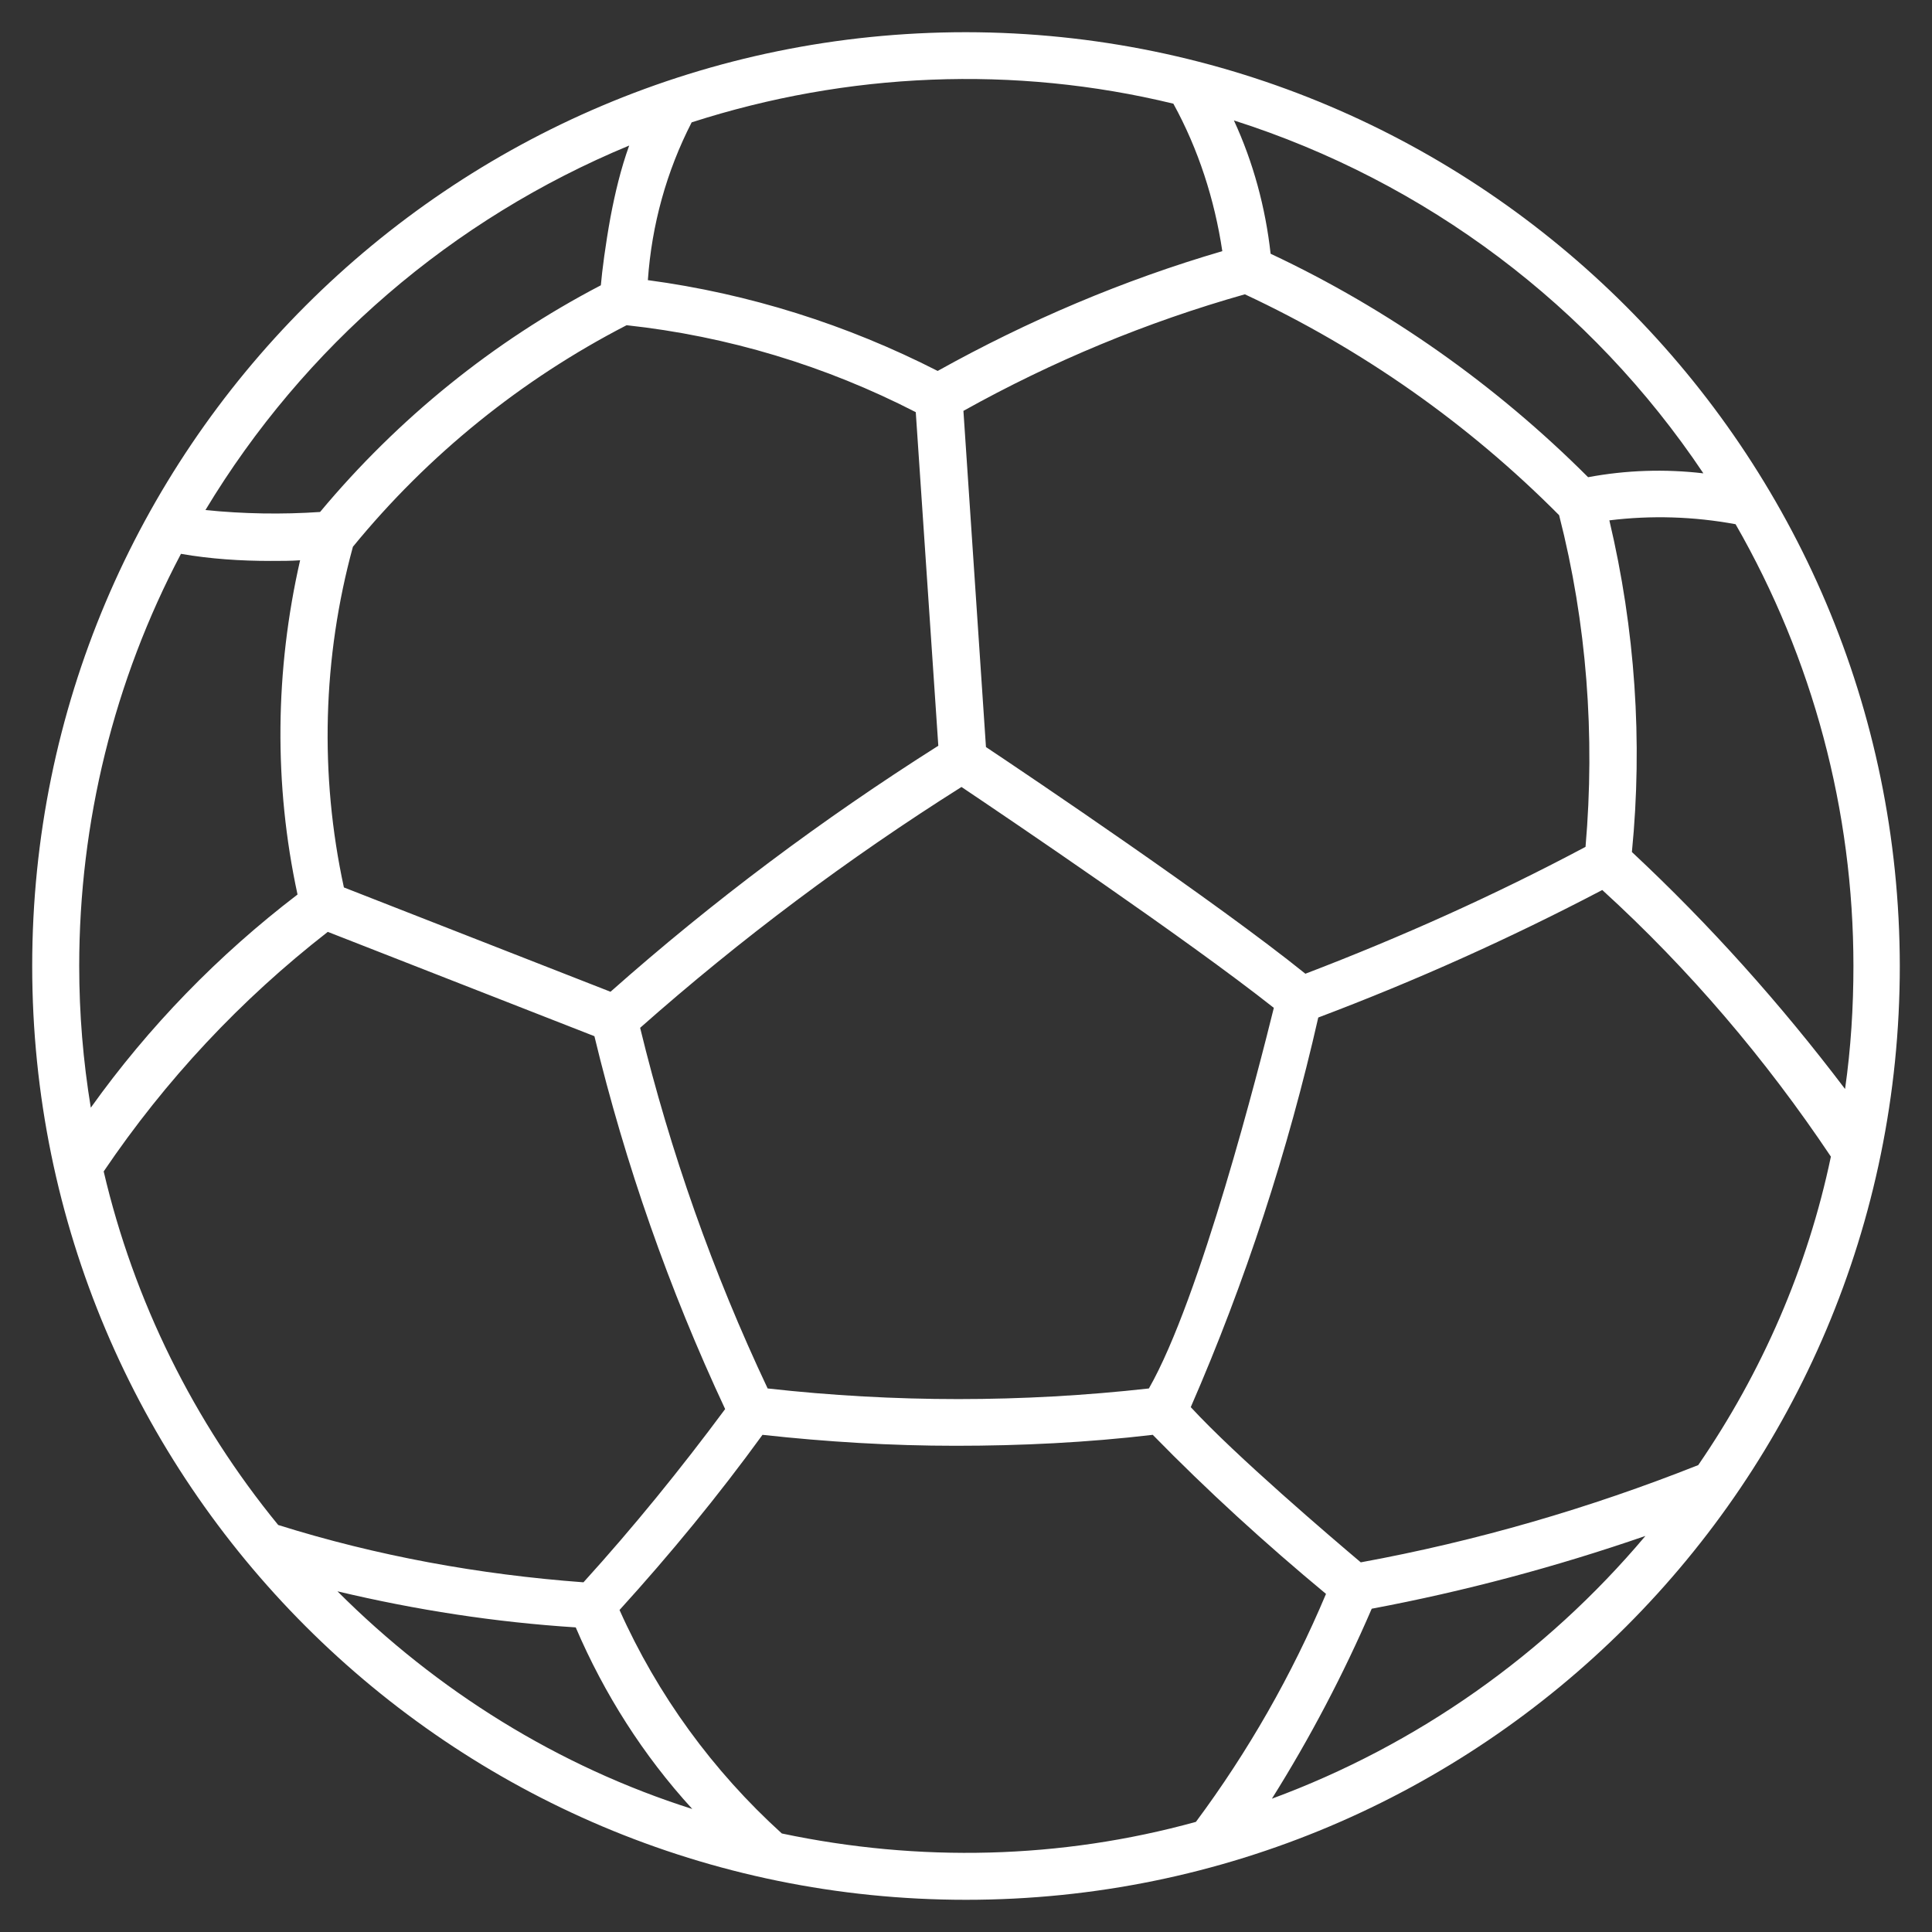
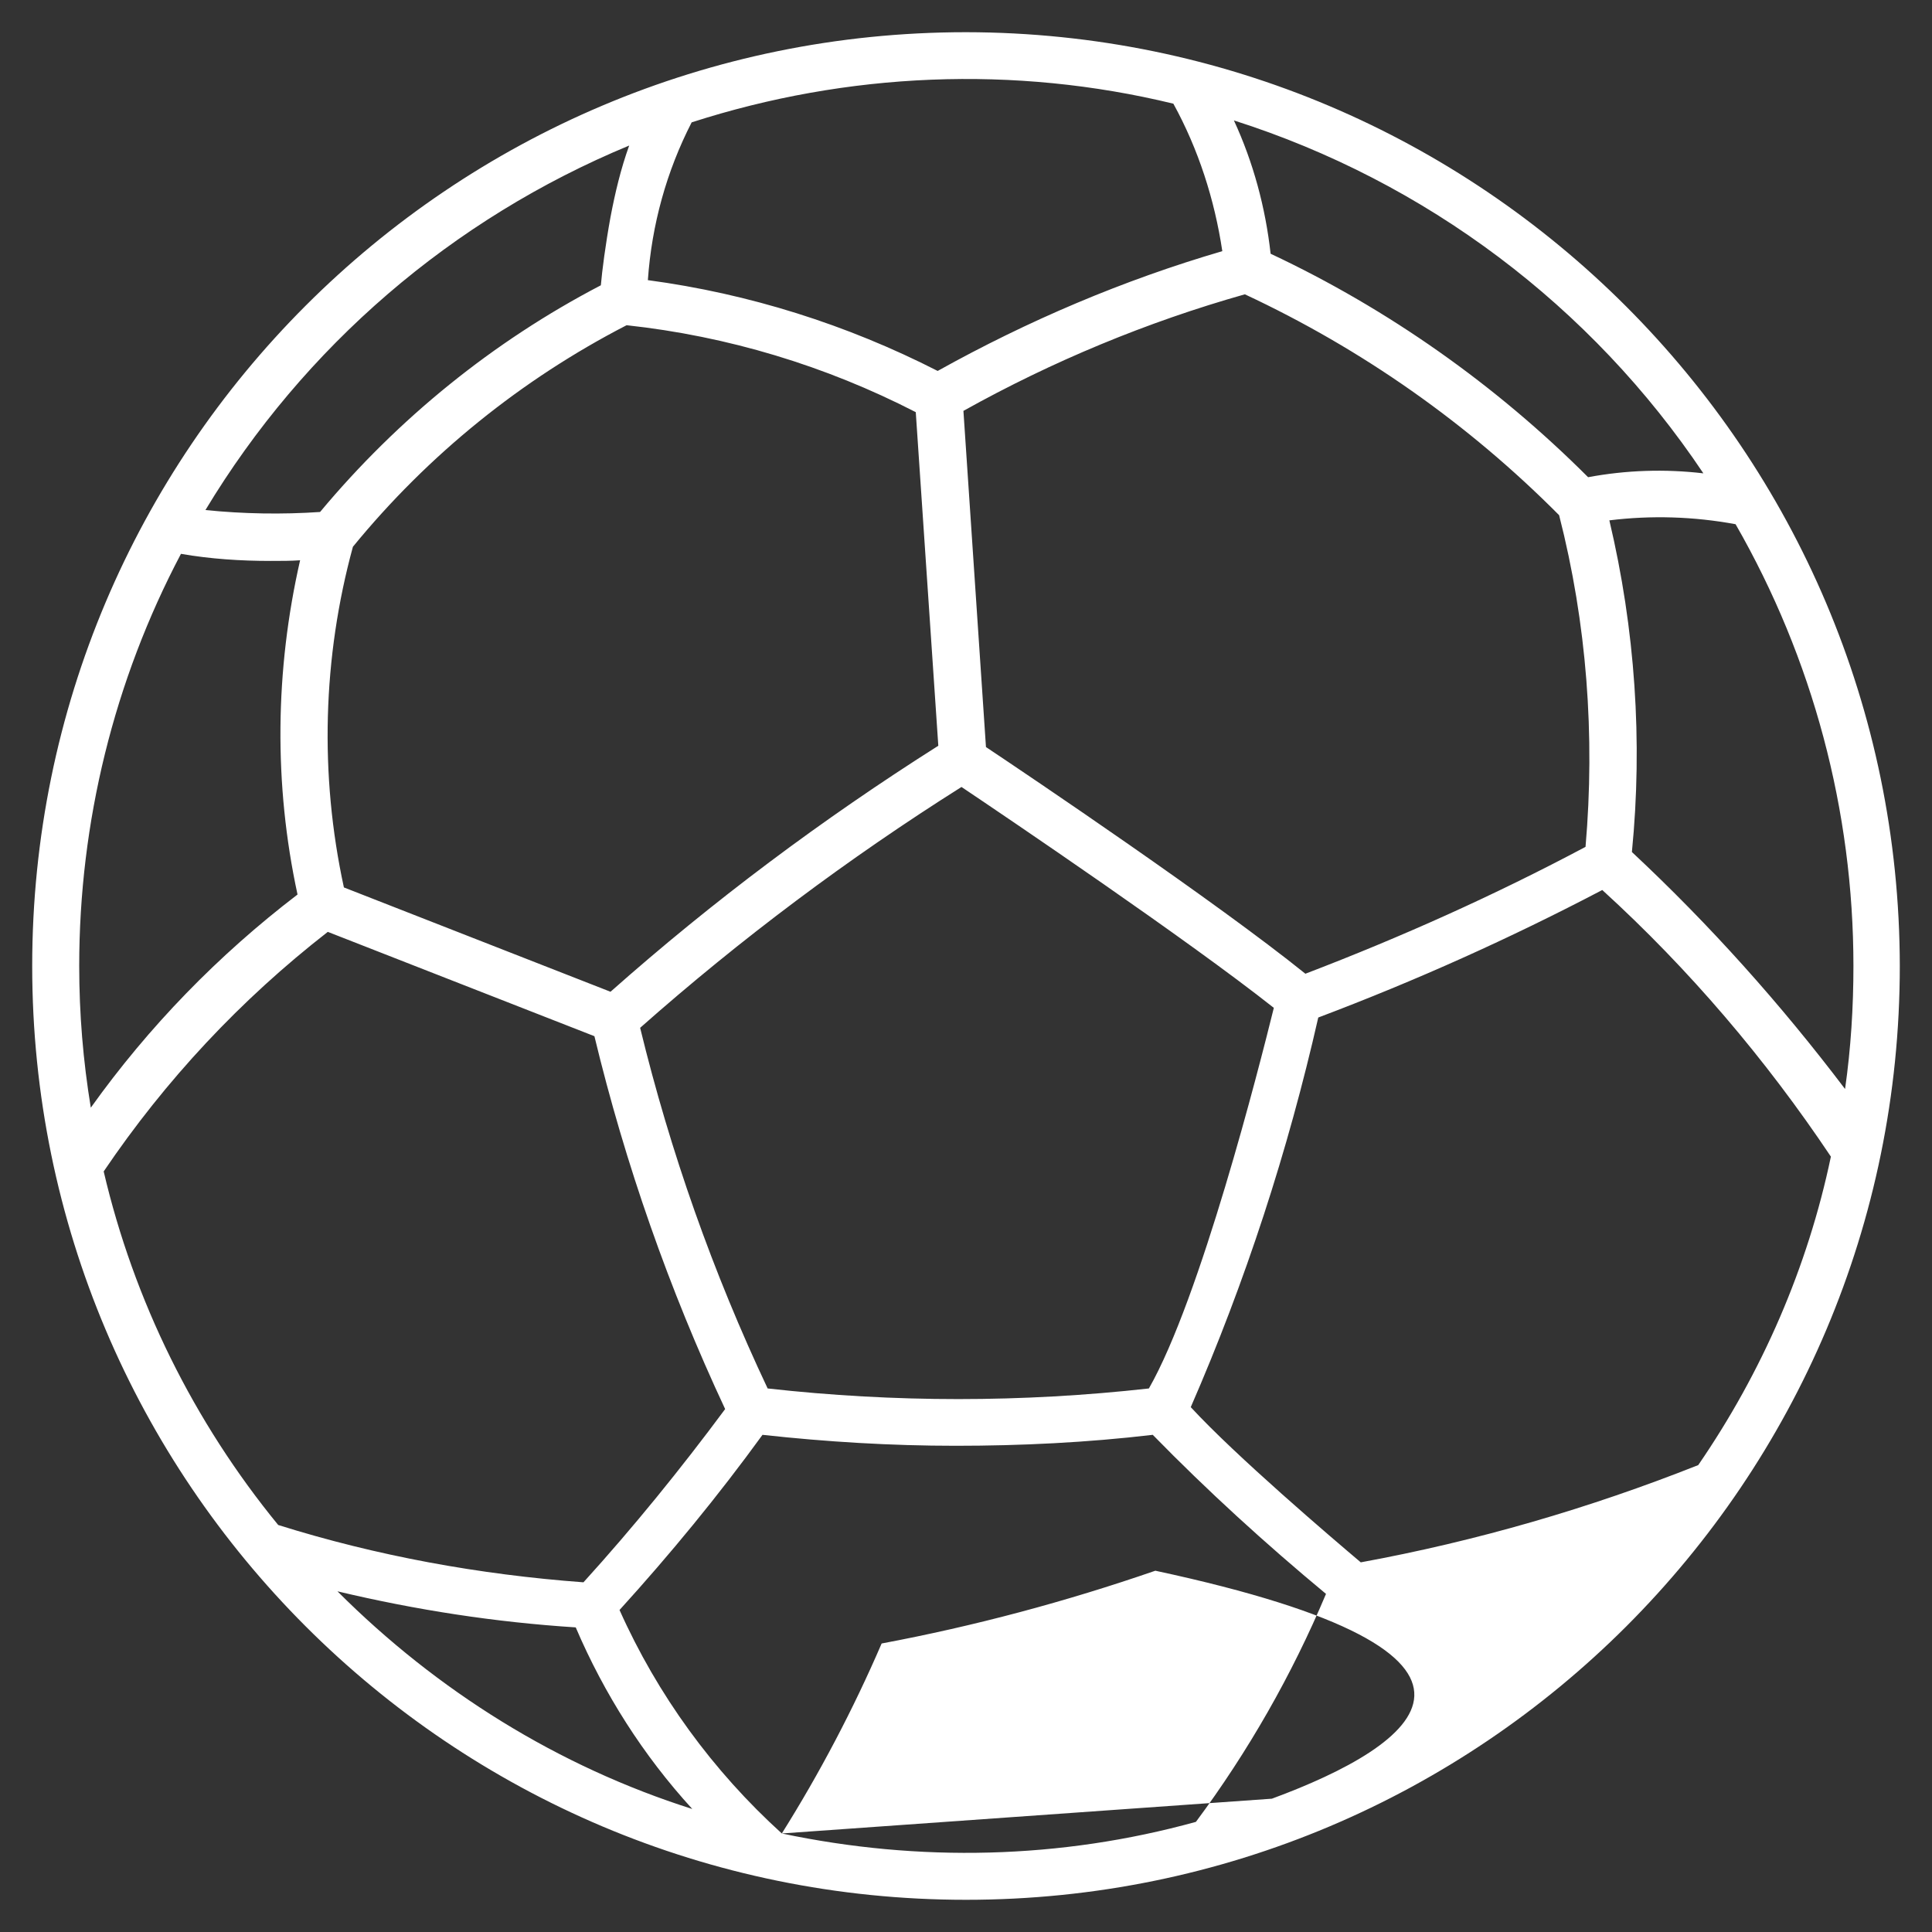
<svg xmlns="http://www.w3.org/2000/svg" version="1.1" id="Layer_1" x="0px" y="0px" viewBox="0 0 300 300" style="enable-background:new 0 0 300 300;" xml:space="preserve">
  <rect x="0" y="0" width="300" height="300" fill="#333333" stroke="none" />
  <style type="text/css">
	.st0{fill:#FFFFFF;}
</style>
-   <path class="st0" d="M150,5C69.9,5,5,69.9,5,150s64.9,145,145,145s145-64.9,145-145C294.9,70,230,5.1,150,5z M264.5,73.5  c-6-0.7-12-0.5-17.9,0.6c-14.3-14.3-31-26.1-49.3-34.7c-0.8-7.2-2.7-14.2-5.7-20.7C221.4,28.2,247.1,47.5,264.5,73.5z M99.4,159.6  c15.6-13.8,32.3-26.3,49.9-37.4c7.3,4.9,35.1,23.7,48.5,34.3c-2.3,9.3-11.4,45.1-19.4,59.1c-19.7,2.2-39.5,2.2-59.2,0v0  C110.7,197.6,104.1,178.9,99.4,159.6z M94.8,154l-41.4-16.2c-3.8-17.5-3.3-35.7,1.4-52.9C66.5,70.6,81,58.9,97.3,50.5  c15.7,1.7,30.9,6.3,44.9,13.5l3.5,51.8C127.7,127.2,110.7,139.9,94.8,154z M153.1,116l-3.5-52.2c13.8-7.7,28.5-13.8,43.7-18.1l0,0  c18.2,8.5,34.7,20.1,48.8,34.3c4.3,16.8,5.6,34.2,4.1,51.5c-14.1,7.5-28.6,14-43.5,19.7C188.8,140,160,120.6,153.1,116z M107.4,19  c24.2-7.8,50.1-8.9,74.8-2.9l0,0c3.9,7.1,6.4,14.9,7.6,22.9c-15.4,4.5-30.2,10.8-44.2,18.6c-14.1-7.2-29.3-12-45-14.1  C101.2,34.9,103.5,26.6,107.4,19z M97.7,22.6c-1.3,3.6-2.2,7.4-2.9,11.1c-0.8,4.4-1.3,8.3-1.5,10.6c-16.7,8.7-31.5,20.7-43.6,35.2  c-5.9,0.4-11.9,0.3-17.8-0.3C47.2,53.8,70.2,34,97.7,22.6z M12.3,150c0-22.3,5.4-44.3,15.8-64c4.6,0.8,9.3,1.1,13.9,1.1  c1.7,0,3.2,0,4.6-0.1c-3.9,17.1-4.1,34.8-0.4,51.9c-12.3,9.4-23.1,20.5-32.1,33.1C12.9,164.7,12.3,157.4,12.3,150z M43.2,236.8  c-13.1-16-22.4-34.8-27.1-54.9c9.6-14.2,21.3-26.7,34.8-37.2l41.4,16.2c4.8,19.9,11.6,39.3,20.3,57.9c-6.9,9.3-14.2,18.3-22,26.9  C74.4,244.5,58.5,241.6,43.2,236.8z M52.4,247.1L52.4,247.1c12.2,2.9,24.5,4.8,37,5.6c4.4,10.3,10.5,19.9,18.1,28.2  C86.7,274.3,67.9,262.6,52.4,247.1z M121.4,284.7L121.4,284.7c-10.7-9.7-19.3-21.5-25.2-34.7c7.9-8.7,15.3-17.7,22.2-27.2  c10,1.1,20,1.7,30,1.7c10.2,0,20.4-0.5,30.6-1.7c8.5,8.7,17.5,16.9,26.9,24.7c-5.3,12.6-12.1,24.5-20.2,35.4  C164.7,288.7,142.7,289.2,121.4,284.7z M197.5,279.3c5.9-9.4,11.1-19.3,15.5-29.5c14.4-2.7,28.6-6.5,42.5-11.3  C240,256.9,220,271,197.5,279.3z M263.7,227.5c-16.9,6.7-34.4,11.8-52.4,15.1c-4.5-3.8-19.4-16.5-26.4-24.1  c8.5-19.5,15.1-39.8,19.8-60.5c15.1-5.7,29.8-12.3,44.1-19.8c13.5,12.3,25.4,26.3,35.5,41.4C280.7,196.8,273.6,213.1,263.7,227.5z   M253.4,132.3c1.7-17.2,0.5-34.6-3.5-51.5c6.5-0.8,13.1-0.6,19.6,0.6c12,20.9,18.3,44.5,18.3,68.6c0,6.4-0.4,12.8-1.3,19.1  C276.5,155.9,265.5,143.6,253.4,132.3z" />
+   <path class="st0" d="M150,5C69.9,5,5,69.9,5,150s64.9,145,145,145s145-64.9,145-145C294.9,70,230,5.1,150,5z M264.5,73.5  c-6-0.7-12-0.5-17.9,0.6c-14.3-14.3-31-26.1-49.3-34.7c-0.8-7.2-2.7-14.2-5.7-20.7C221.4,28.2,247.1,47.5,264.5,73.5z M99.4,159.6  c15.6-13.8,32.3-26.3,49.9-37.4c7.3,4.9,35.1,23.7,48.5,34.3c-2.3,9.3-11.4,45.1-19.4,59.1c-19.7,2.2-39.5,2.2-59.2,0v0  C110.7,197.6,104.1,178.9,99.4,159.6z M94.8,154l-41.4-16.2c-3.8-17.5-3.3-35.7,1.4-52.9C66.5,70.6,81,58.9,97.3,50.5  c15.7,1.7,30.9,6.3,44.9,13.5l3.5,51.8C127.7,127.2,110.7,139.9,94.8,154z M153.1,116l-3.5-52.2c13.8-7.7,28.5-13.8,43.7-18.1l0,0  c18.2,8.5,34.7,20.1,48.8,34.3c4.3,16.8,5.6,34.2,4.1,51.5c-14.1,7.5-28.6,14-43.5,19.7C188.8,140,160,120.6,153.1,116z M107.4,19  c24.2-7.8,50.1-8.9,74.8-2.9l0,0c3.9,7.1,6.4,14.9,7.6,22.9c-15.4,4.5-30.2,10.8-44.2,18.6c-14.1-7.2-29.3-12-45-14.1  C101.2,34.9,103.5,26.6,107.4,19z M97.7,22.6c-1.3,3.6-2.2,7.4-2.9,11.1c-0.8,4.4-1.3,8.3-1.5,10.6c-16.7,8.7-31.5,20.7-43.6,35.2  c-5.9,0.4-11.9,0.3-17.8-0.3C47.2,53.8,70.2,34,97.7,22.6z M12.3,150c0-22.3,5.4-44.3,15.8-64c4.6,0.8,9.3,1.1,13.9,1.1  c1.7,0,3.2,0,4.6-0.1c-3.9,17.1-4.1,34.8-0.4,51.9c-12.3,9.4-23.1,20.5-32.1,33.1C12.9,164.7,12.3,157.4,12.3,150z M43.2,236.8  c-13.1-16-22.4-34.8-27.1-54.9c9.6-14.2,21.3-26.7,34.8-37.2l41.4,16.2c4.8,19.9,11.6,39.3,20.3,57.9c-6.9,9.3-14.2,18.3-22,26.9  C74.4,244.5,58.5,241.6,43.2,236.8z M52.4,247.1L52.4,247.1c12.2,2.9,24.5,4.8,37,5.6c4.4,10.3,10.5,19.9,18.1,28.2  C86.7,274.3,67.9,262.6,52.4,247.1z M121.4,284.7L121.4,284.7c-10.7-9.7-19.3-21.5-25.2-34.7c7.9-8.7,15.3-17.7,22.2-27.2  c10,1.1,20,1.7,30,1.7c10.2,0,20.4-0.5,30.6-1.7c8.5,8.7,17.5,16.9,26.9,24.7c-5.3,12.6-12.1,24.5-20.2,35.4  C164.7,288.7,142.7,289.2,121.4,284.7z c5.9-9.4,11.1-19.3,15.5-29.5c14.4-2.7,28.6-6.5,42.5-11.3  C240,256.9,220,271,197.5,279.3z M263.7,227.5c-16.9,6.7-34.4,11.8-52.4,15.1c-4.5-3.8-19.4-16.5-26.4-24.1  c8.5-19.5,15.1-39.8,19.8-60.5c15.1-5.7,29.8-12.3,44.1-19.8c13.5,12.3,25.4,26.3,35.5,41.4C280.7,196.8,273.6,213.1,263.7,227.5z   M253.4,132.3c1.7-17.2,0.5-34.6-3.5-51.5c6.5-0.8,13.1-0.6,19.6,0.6c12,20.9,18.3,44.5,18.3,68.6c0,6.4-0.4,12.8-1.3,19.1  C276.5,155.9,265.5,143.6,253.4,132.3z" />
</svg>